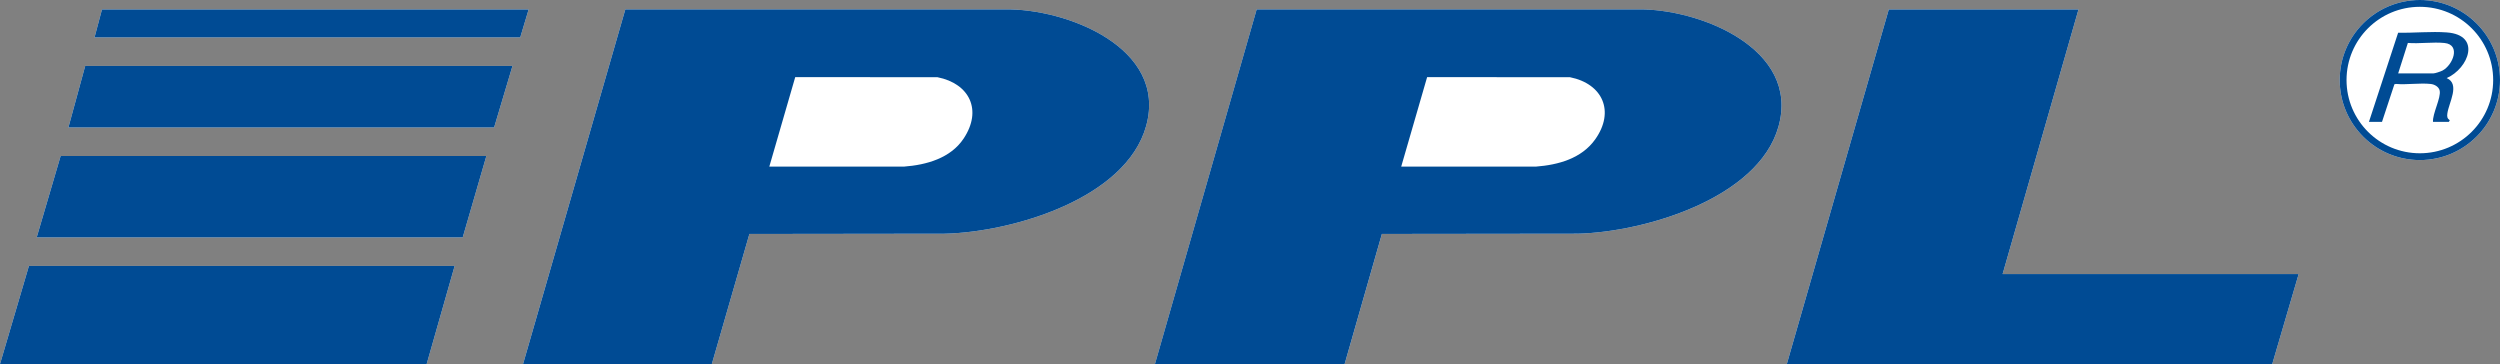
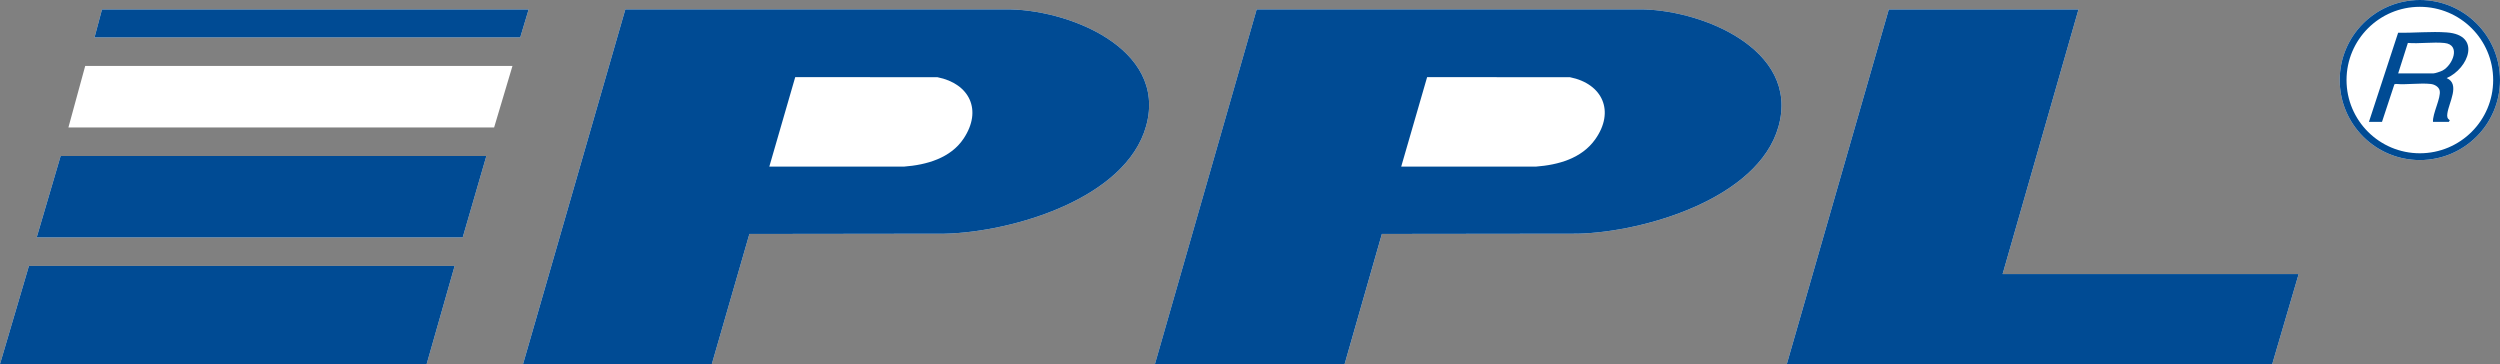
<svg xmlns="http://www.w3.org/2000/svg" id="Vrstva_2" viewBox="0 0 3690.34 537.47">
  <rect x="0" y="0" width="3690.34" height="537.47" fill="#808080" stroke="none" />
  <defs>
    <style>.cls-1{fill:#fff;}.cls-2{fill:#004b94;isolation:isolate;}</style>
  </defs>
  <g id="Vrstva_1-2">
    <path class="cls-1" d="M3690.34,118.15c0-65.25-52.96-118.15-118.3-118.15s-118.3,52.9-118.3,118.15,52.96,118.15,118.3,118.15,118.3-52.9,118.3-118.15ZM780.35,13.93H150.56l-11.02,41.26h628.41l12.39-41.26ZM772.08,537.47h278.63l55.5-192.12,288.81-.38c98.95-2.43,267.12-51.47,296.87-159.2,31.85-115.31-118.12-173.55-208.74-171.89l-560.09-.02-150.99,523.6ZM1704.83,537.47h280.01l55.03-192.14,288.83-.36c97.97-2.28,266.28-51.6,296.49-157.75,32.86-115.49-117.49-175.04-208.35-173.33h-561.79s-150.2,523.59-150.2,523.59ZM3068.14,13.93h-280.01l-150.56,523.54h716.54l39.02-132.95h-436.99l112-390.59ZM756.48,97.37H125.77l-24.79,90.77h628.41l27.08-90.77ZM717.92,230.31H89.51l-35.35,120.11h628.87l34.89-120.11ZM671.1,392.6H42.69L0,537.47h629.79l41.31-144.87Z" />
    <path class="cls-2" d="M1704.83,537.47L1855.03,13.87h561.79c90.86-1.69,241.22,57.86,208.35,173.35-30.21,106.15-198.52,155.47-296.49,157.75l-288.83.36-55.03,192.14h-280.01ZM2068.37,245.9l198.8.04c33.02-2.51,67.42-11.97,87.47-40.09,29.46-41.33,11.22-82.19-37.12-91.86l-210.89-.15-38.25,132.07Z" />
    <path class="cls-2" d="M772.08,537.47L923.07,13.87l560.09.02c90.62-1.66,240.59,56.57,208.74,171.89-29.76,107.73-197.92,156.77-296.87,159.2l-288.81.38-55.5,192.12h-278.63ZM1135.63,245.9l198.8.04c33.15-2.51,68.74-12.41,88.01-41.38,27.85-41.87,8.95-81.11-38.59-90.58l-209.98-.15-38.25,132.07Z" />
    <polygon class="cls-2" points="3068.14 13.93 2956.13 404.52 3393.13 404.52 3354.11 537.47 2637.57 537.47 2788.13 13.93 3068.14 13.93" />
    <polygon class="cls-2" points="671.1 392.6 629.79 537.47 0 537.47 42.69 392.6 671.1 392.6" />
    <polygon class="cls-2" points="717.92 230.31 683.03 350.43 54.17 350.43 89.51 230.31 717.92 230.31" />
-     <polygon class="cls-2" points="756.48 97.37 729.39 188.14 100.99 188.14 125.77 97.37 756.48 97.37" />
    <polygon class="cls-2" points="780.35 13.93 767.95 55.19 139.54 55.19 150.56 13.93 780.35 13.93" />
-     <path class="cls-2" d="M3690.34,118.15c0,65.25-52.96,118.15-118.3,118.15s-118.3-52.9-118.3-118.15S3506.71,0,3572.04,0s118.3,52.9,118.3,118.15ZM3680.26,118.16c0-59.7-48.46-108.09-108.23-108.09s-108.23,48.4-108.23,108.09,48.46,108.09,108.23,108.09,108.23-48.4,108.23-108.09Z" />
-     <path class="cls-1" d="M3496.87,179.89h19.28l18.32-55.51,2.28-.47c16.36,1.43,35.46-1.75,51.46.05,5.42.61,11.93,4.1,13.1,9.84,2.16,10.65-10.66,33.71-9.89,46.09h23.41l1.37-2.28c-3.86-2.88-4.19-5.34-3.59-10.03,2.03-15.84,19.32-43.47-.99-52.33,32.56-14.26,51.53-63.54.44-67.38-23.14-1.74-48.81.93-72.09.41l-43.11,131.61Z" />
+     <path class="cls-2" d="M3690.34,118.15c0,65.25-52.96,118.15-118.3,118.15s-118.3-52.9-118.3-118.15S3506.71,0,3572.04,0s118.3,52.9,118.3,118.15ZM3680.26,118.16c0-59.7-48.46-108.09-108.23-108.09s-108.23,48.4-108.23,108.09,48.46,108.09,108.23,108.09,108.23-48.4,108.23-108.09" />
    <path class="cls-2" d="M3612.07,47.87c-23.14-1.74-48.81.93-72.09.41l-43.11,131.61h19.28l18.32-55.51,2.28-.47c16.36,1.43,35.46-1.75,51.46.05,5.42.61,11.93,4.1,13.1,9.84,2.16,10.65-10.66,33.71-9.89,46.09h23.41l1.37-2.28c-3.86-2.88-4.19-5.34-3.59-10.03,2.03-15.84,19.32-43.47-.99-52.33,32.56-14.26,51.53-63.54.44-67.38ZM3605.23,104.28c-2.61,1.32-10.78,4.09-13.35,4.09h-51.87l14.33-44.98c17.34,1.38,37.01-1.66,54.05.07,24.7,2.5,12.23,33.03-3.17,40.83Z" />
  </g>
</svg>